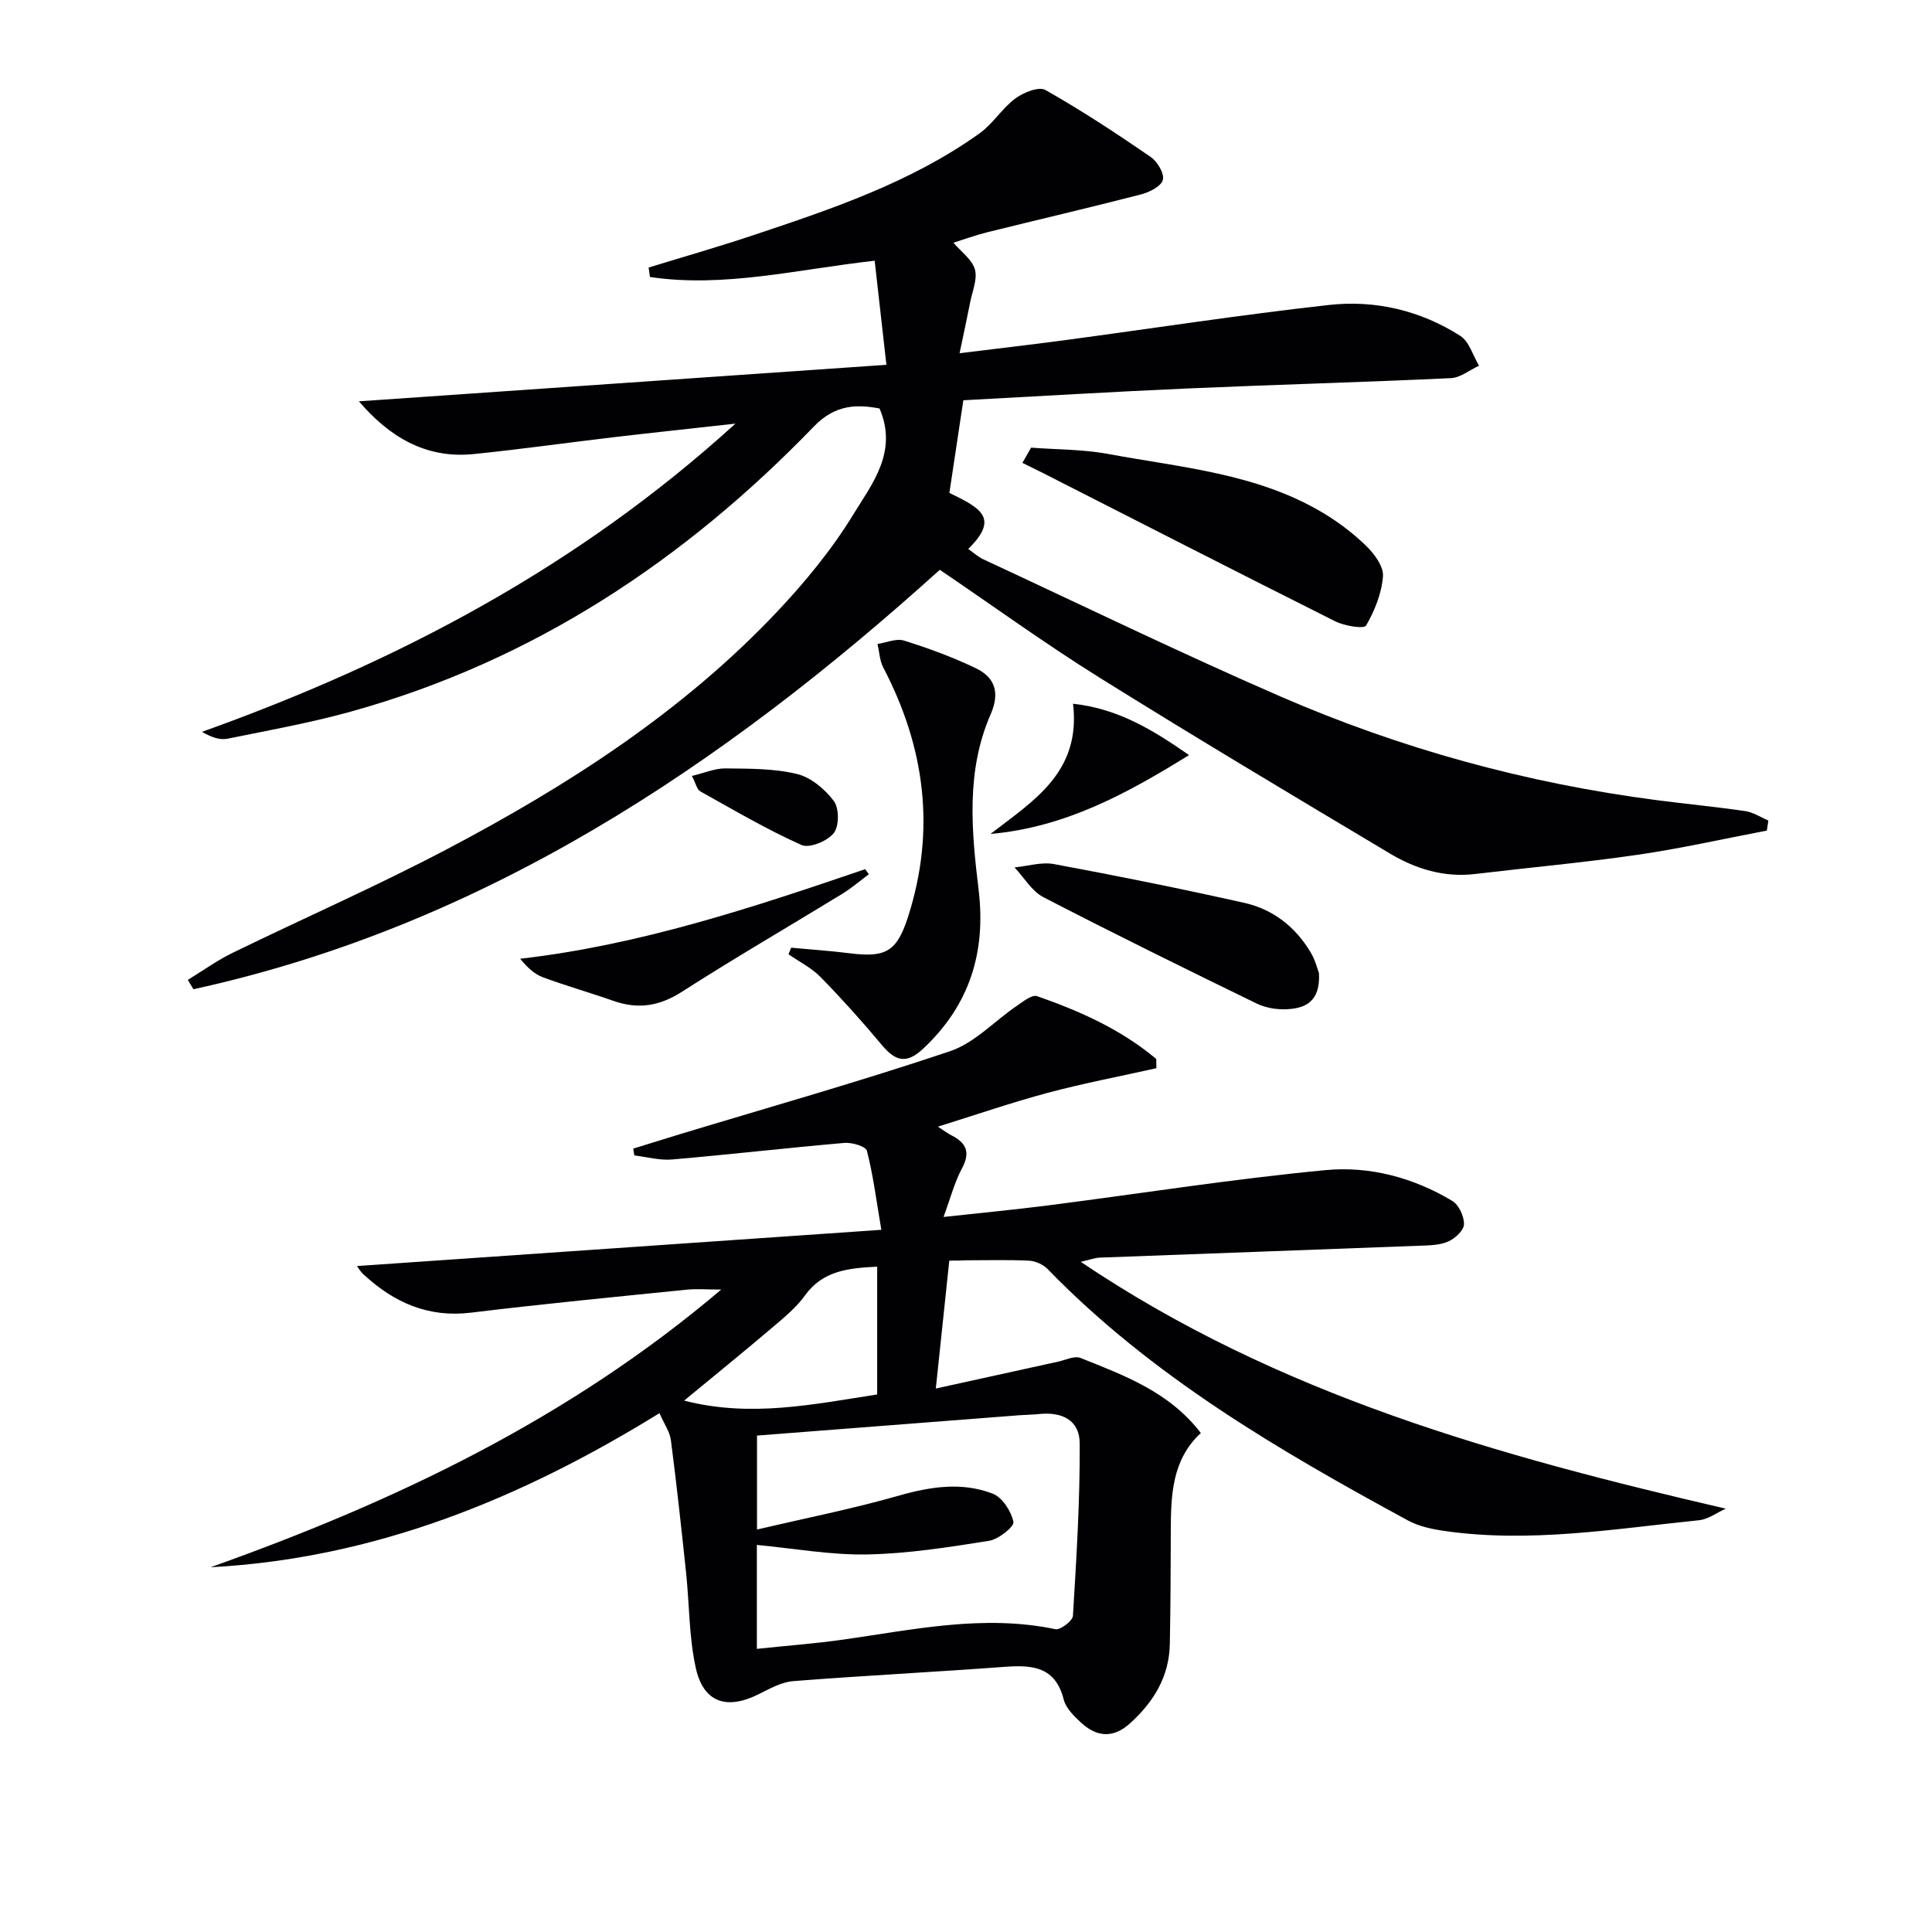
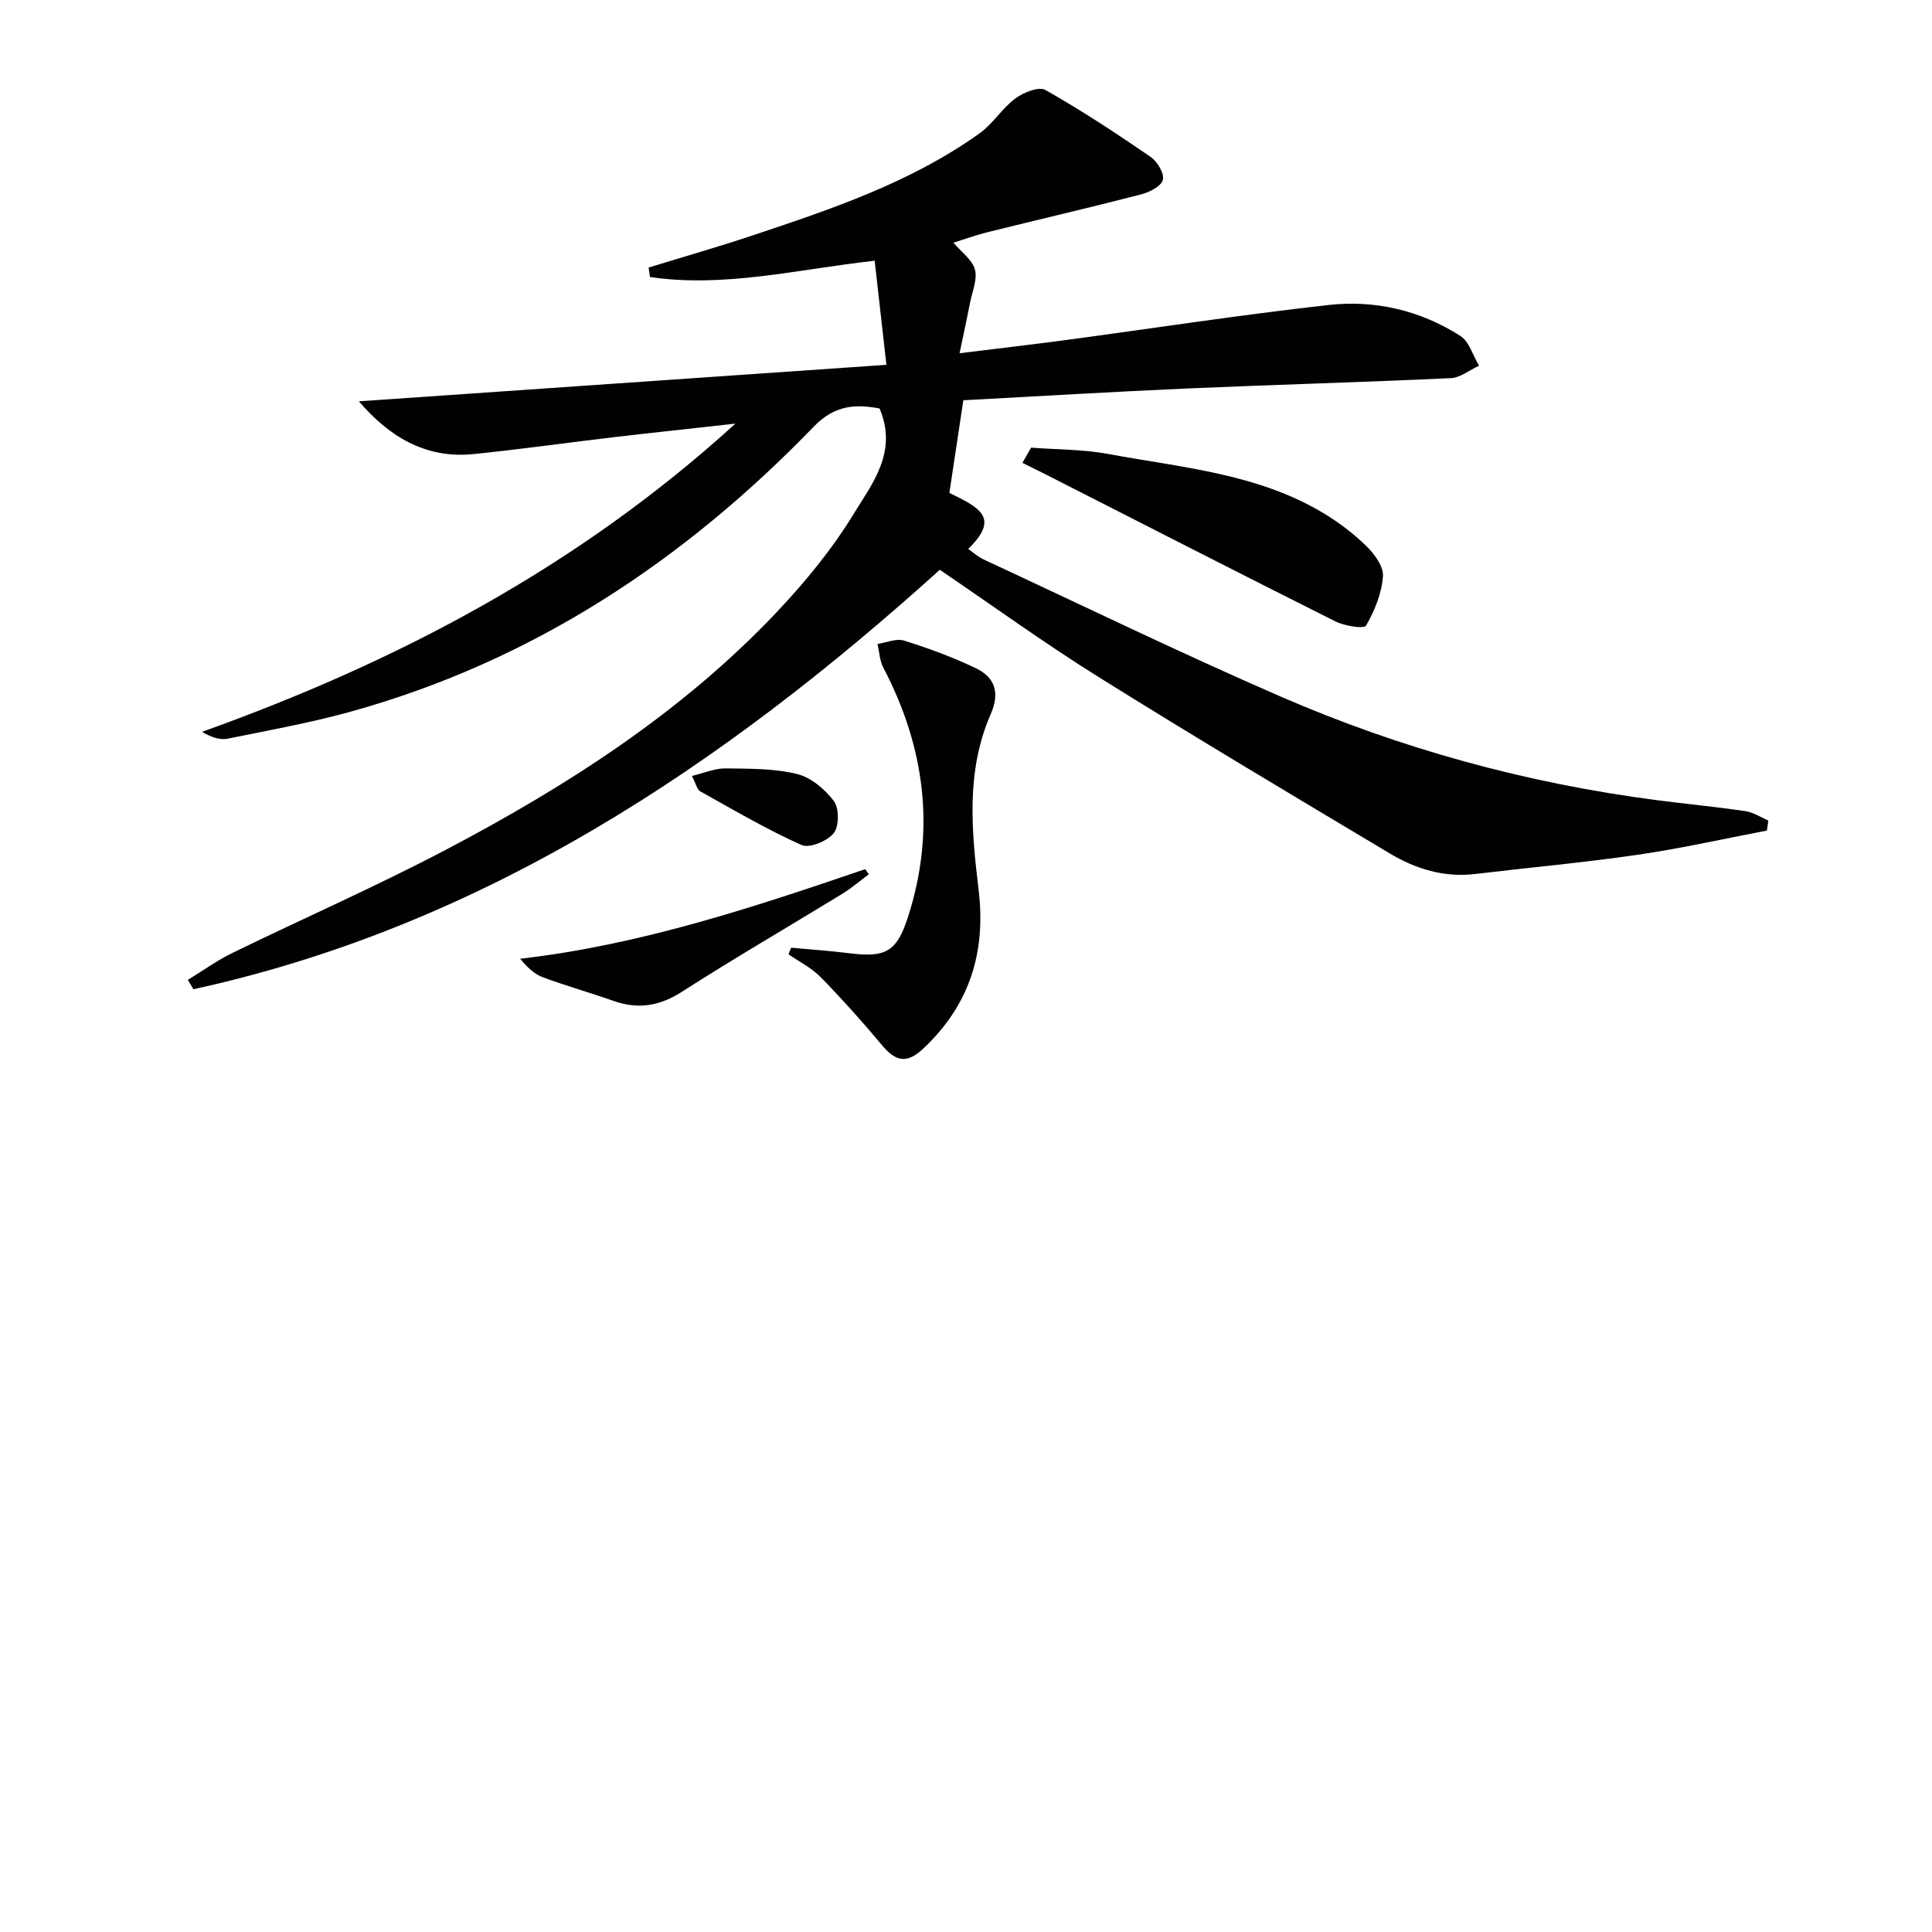
<svg xmlns="http://www.w3.org/2000/svg" enable-background="new 0 0 400 400" viewBox="0 0 400 400">
  <g fill="#010103">
-     <path d="m196.54 261c-.94 8.89-1.8 17.13-2.79 26.48 8.41-1.85 16.85-3.71 25.3-5.56 1.56-.34 3.41-1.27 4.66-.77 9.09 3.63 18.4 7.04 24.91 15.54-5.95 5.5-6.2 12.8-6.22 20.19-.02 7.83-.05 15.66-.2 23.49-.13 6.76-3.35 12.01-8.25 16.44-3.52 3.18-6.93 2.81-10.17-.19-1.44-1.34-3.1-2.97-3.55-4.75-1.72-6.83-6.5-7.19-12.22-6.77-14.59 1.09-29.2 1.81-43.78 2.96-2.47.19-4.92 1.6-7.23 2.74-6.55 3.26-11.36 1.69-12.94-5.45-1.42-6.4-1.32-13.13-2.01-19.7-.97-9.17-1.96-18.34-3.15-27.49-.22-1.72-1.37-3.31-2.36-5.58-28.74 17.75-59.02 30.1-92.94 31.9 37.99-13.53 74.04-30.59 105.72-57.49-2.9 0-5.08-.19-7.22.03-14.87 1.51-29.74 2.94-44.57 4.75-8.86 1.08-15.94-2.08-22.21-7.87-.82-.75-1.39-1.77-1.4-1.78 35.13-2.43 71.28-4.92 108.55-7.5-1.09-6.43-1.72-11.49-2.99-16.37-.24-.92-3.11-1.76-4.68-1.62-11.9 1.03-23.77 2.41-35.67 3.43-2.56.22-5.2-.53-7.8-.84-.08-.47-.16-.94-.23-1.41 3.17-.98 6.34-1.97 9.51-2.94 18.72-5.67 37.56-10.99 56.09-17.23 5.06-1.7 9.16-6.21 13.76-9.35 1.32-.9 3.18-2.41 4.24-2.05 8.89 3.09 17.44 6.92 24.69 13.01.01.64.02 1.27.03 1.91-7.49 1.68-15.05 3.11-22.47 5.09-7.5 2.01-14.86 4.55-22.76 7.01 1.09.71 1.9 1.34 2.79 1.79 3.06 1.56 3.99 3.5 2.19 6.84-1.54 2.87-2.37 6.13-3.82 10.07 7.82-.86 14.82-1.52 21.78-2.41 19.1-2.45 38.15-5.47 57.31-7.29 9.12-.87 18.22 1.55 26.26 6.39 1.36.82 2.45 3.22 2.4 4.84-.04 1.26-1.85 2.93-3.26 3.55-1.74.77-3.87.8-5.84.87-22.12.85-44.24 1.63-66.36 2.47-.96.04-1.9.42-3.88.87 40.9 27.56 86.42 40.18 133.54 51.1-1.84.83-3.63 2.21-5.54 2.4-17.51 1.78-34.99 4.76-52.67 2.22-2.59-.37-5.32-.94-7.58-2.17-26.82-14.56-53.11-29.9-74.63-52.07-.92-.94-2.5-1.65-3.81-1.72-4.32-.21-8.66-.08-13-.08-1.11.07-2.25.07-3.53.07zm-39.84 80.38c6.32-.67 12.1-1.1 17.83-1.91 14.6-2.07 29.11-5.28 43.99-2.16 1.02.21 3.56-1.73 3.62-2.78.72-11.89 1.47-23.81 1.4-35.71-.03-4.76-3.58-6.58-8.51-6.05-1.32.14-2.65.14-3.97.24-18.02 1.39-36.03 2.79-54.33 4.21v19.45c10.12-2.37 19.85-4.29 29.35-7.01 6.59-1.88 13.08-2.87 19.46-.41 1.98.77 3.83 3.64 4.28 5.85.2.97-3.09 3.6-5.05 3.91-8.35 1.32-16.78 2.66-25.2 2.82-7.52.15-15.07-1.23-22.87-1.97zm24.91-79.13c-6.06.3-11.27.85-14.95 5.96-1.81 2.52-4.34 4.58-6.73 6.62-5.92 5.03-11.96 9.92-18.29 15.15 13.78 3.56 26.82.75 39.97-1.27 0-9.09 0-17.51 0-26.46z" />
    <path d="m365.81 171.96c-8.91 1.7-17.77 3.71-26.74 5.01-11.17 1.63-22.44 2.64-33.65 3.98-6.42.77-12.3-1.04-17.64-4.23-20.12-12.01-40.25-24.02-60.13-36.42-11.14-6.95-21.79-14.67-33.07-22.33-44.97 40.59-94.28 73.65-154.53 86.84-.39-.64-.78-1.29-1.17-1.93 3.08-1.88 6.03-4.02 9.25-5.59 14.78-7.21 29.87-13.82 44.42-21.48 24.96-13.15 48.63-28.33 68.19-49 5.91-6.25 11.5-13.04 15.97-20.36 3.88-6.34 9.23-12.89 5.39-21.88-4.63-.86-9.13-.89-13.58 3.72-26.83 27.77-58.14 48.52-95.66 58.98-8.45 2.36-17.13 3.92-25.75 5.67-1.57.32-3.33-.28-5.29-1.42 40.49-14.5 77.78-34.09 110.44-63.81-9.05 1.01-17.04 1.85-25.03 2.79-9.72 1.14-19.41 2.52-29.15 3.51-10.2 1.04-17.71-3.85-23.77-10.92 36.05-2.5 72.06-4.99 109.21-7.56-.88-7.79-1.62-14.4-2.43-21.55-16.05 1.79-31.18 5.65-46.52 3.37-.09-.65-.18-1.31-.28-1.96 7.16-2.2 14.37-4.26 21.47-6.63 16.4-5.47 32.81-10.97 47.06-21.16 2.77-1.98 4.65-5.18 7.39-7.21 1.68-1.25 4.87-2.53 6.23-1.76 7.48 4.23 14.69 8.98 21.78 13.85 1.39.95 2.88 3.44 2.54 4.76-.34 1.33-2.79 2.56-4.52 3.01-10.57 2.73-21.21 5.2-31.81 7.83-2.52.63-4.98 1.53-7.03 2.17 1.61 1.9 3.86 3.48 4.44 5.53.57 2.01-.53 4.5-.97 6.77-.63 3.24-1.34 6.46-2.2 10.58 7.62-.94 14.64-1.75 21.64-2.68 18.28-2.45 36.51-5.27 54.83-7.31 9.6-1.07 18.96 1.14 27.2 6.4 1.85 1.18 2.61 4.07 3.88 6.17-1.94.9-3.86 2.49-5.84 2.58-18.11.85-36.23 1.34-54.34 2.13-15.57.68-31.13 1.63-46.59 2.45-1.02 6.77-1.95 12.95-2.89 19.18 6.44 3.13 10.44 5.19 3.9 11.61 1.09.75 2.03 1.63 3.13 2.14 20.47 9.52 40.8 19.39 61.5 28.39 24.92 10.83 50.98 17.98 77.98 21.48 6.08.79 12.19 1.37 18.26 2.26 1.66.24 3.2 1.28 4.79 1.95-.09.7-.2 1.39-.31 2.08z" />
    <path d="m163.8 196.21c4.06.38 8.13.65 12.17 1.16 7.49.94 9.73-.4 12.04-7.58 5.75-17.93 3.51-35.05-5.13-51.57-.76-1.44-.82-3.25-1.2-4.89 1.85-.28 3.9-1.21 5.5-.7 5.05 1.58 10.06 3.42 14.82 5.7 3.97 1.9 5.08 5.03 3.11 9.54-5.14 11.75-3.98 24.09-2.5 36.34 1.56 12.93-1.85 23.9-11.5 32.93-3.51 3.28-5.78 2.51-8.54-.79-4.04-4.84-8.26-9.54-12.67-14.05-1.87-1.91-4.41-3.17-6.65-4.73.17-.46.36-.91.55-1.36z" />
    <path d="m213.48 92.68c5.33.41 10.75.34 15.98 1.31 15.09 2.81 30.68 4.01 44.31 12.11 3.25 1.93 6.35 4.27 9.06 6.9 1.7 1.65 3.65 4.27 3.5 6.3-.26 3.52-1.71 7.13-3.5 10.22-.42.73-4.46.08-6.36-.87-20.18-10.11-40.27-20.4-60.39-30.64-1.46-.74-2.93-1.45-4.4-2.18.61-1.05 1.21-2.1 1.8-3.15z" />
-     <path d="m273.08 201.48c.31 5.97-2.88 7.27-6.62 7.47-2.09.11-4.44-.28-6.31-1.19-14.78-7.2-29.53-14.45-44.13-22.01-2.41-1.25-4-4.07-5.97-6.16 2.73-.27 5.59-1.17 8.18-.69 13.19 2.45 26.35 5.1 39.44 8.04 5.88 1.32 10.51 4.95 13.65 10.17 1.01 1.65 1.47 3.63 1.76 4.37z" />
    <path d="m179.88 181.01c-1.83 1.36-3.58 2.87-5.52 4.06-11.06 6.77-22.29 13.28-33.2 20.28-4.63 2.97-9.05 3.66-14.13 1.88-4.85-1.71-9.81-3.11-14.62-4.89-1.74-.64-3.2-2.01-4.72-3.84 24.84-2.86 48.17-10.61 71.44-18.55.25.35.5.7.75 1.06z" />
-     <path d="m246.18 156.33c-12.8 7.93-25.61 14.96-41.11 16.33 8.8-6.82 18.79-12.72 17.09-26.96 9.42 1.03 16.62 5.49 24.02 10.63z" />
    <path d="m143.25 160.65c2.6-.62 4.76-1.58 6.91-1.56 4.96.06 10.07 0 14.83 1.15 2.89.7 5.81 3.15 7.65 5.61 1.12 1.5 1.11 5.24-.03 6.65-1.32 1.65-5.03 3.18-6.67 2.45-7.2-3.23-14.05-7.25-20.96-11.11-.68-.38-.9-1.6-1.73-3.19z" />
  </g>
</svg>